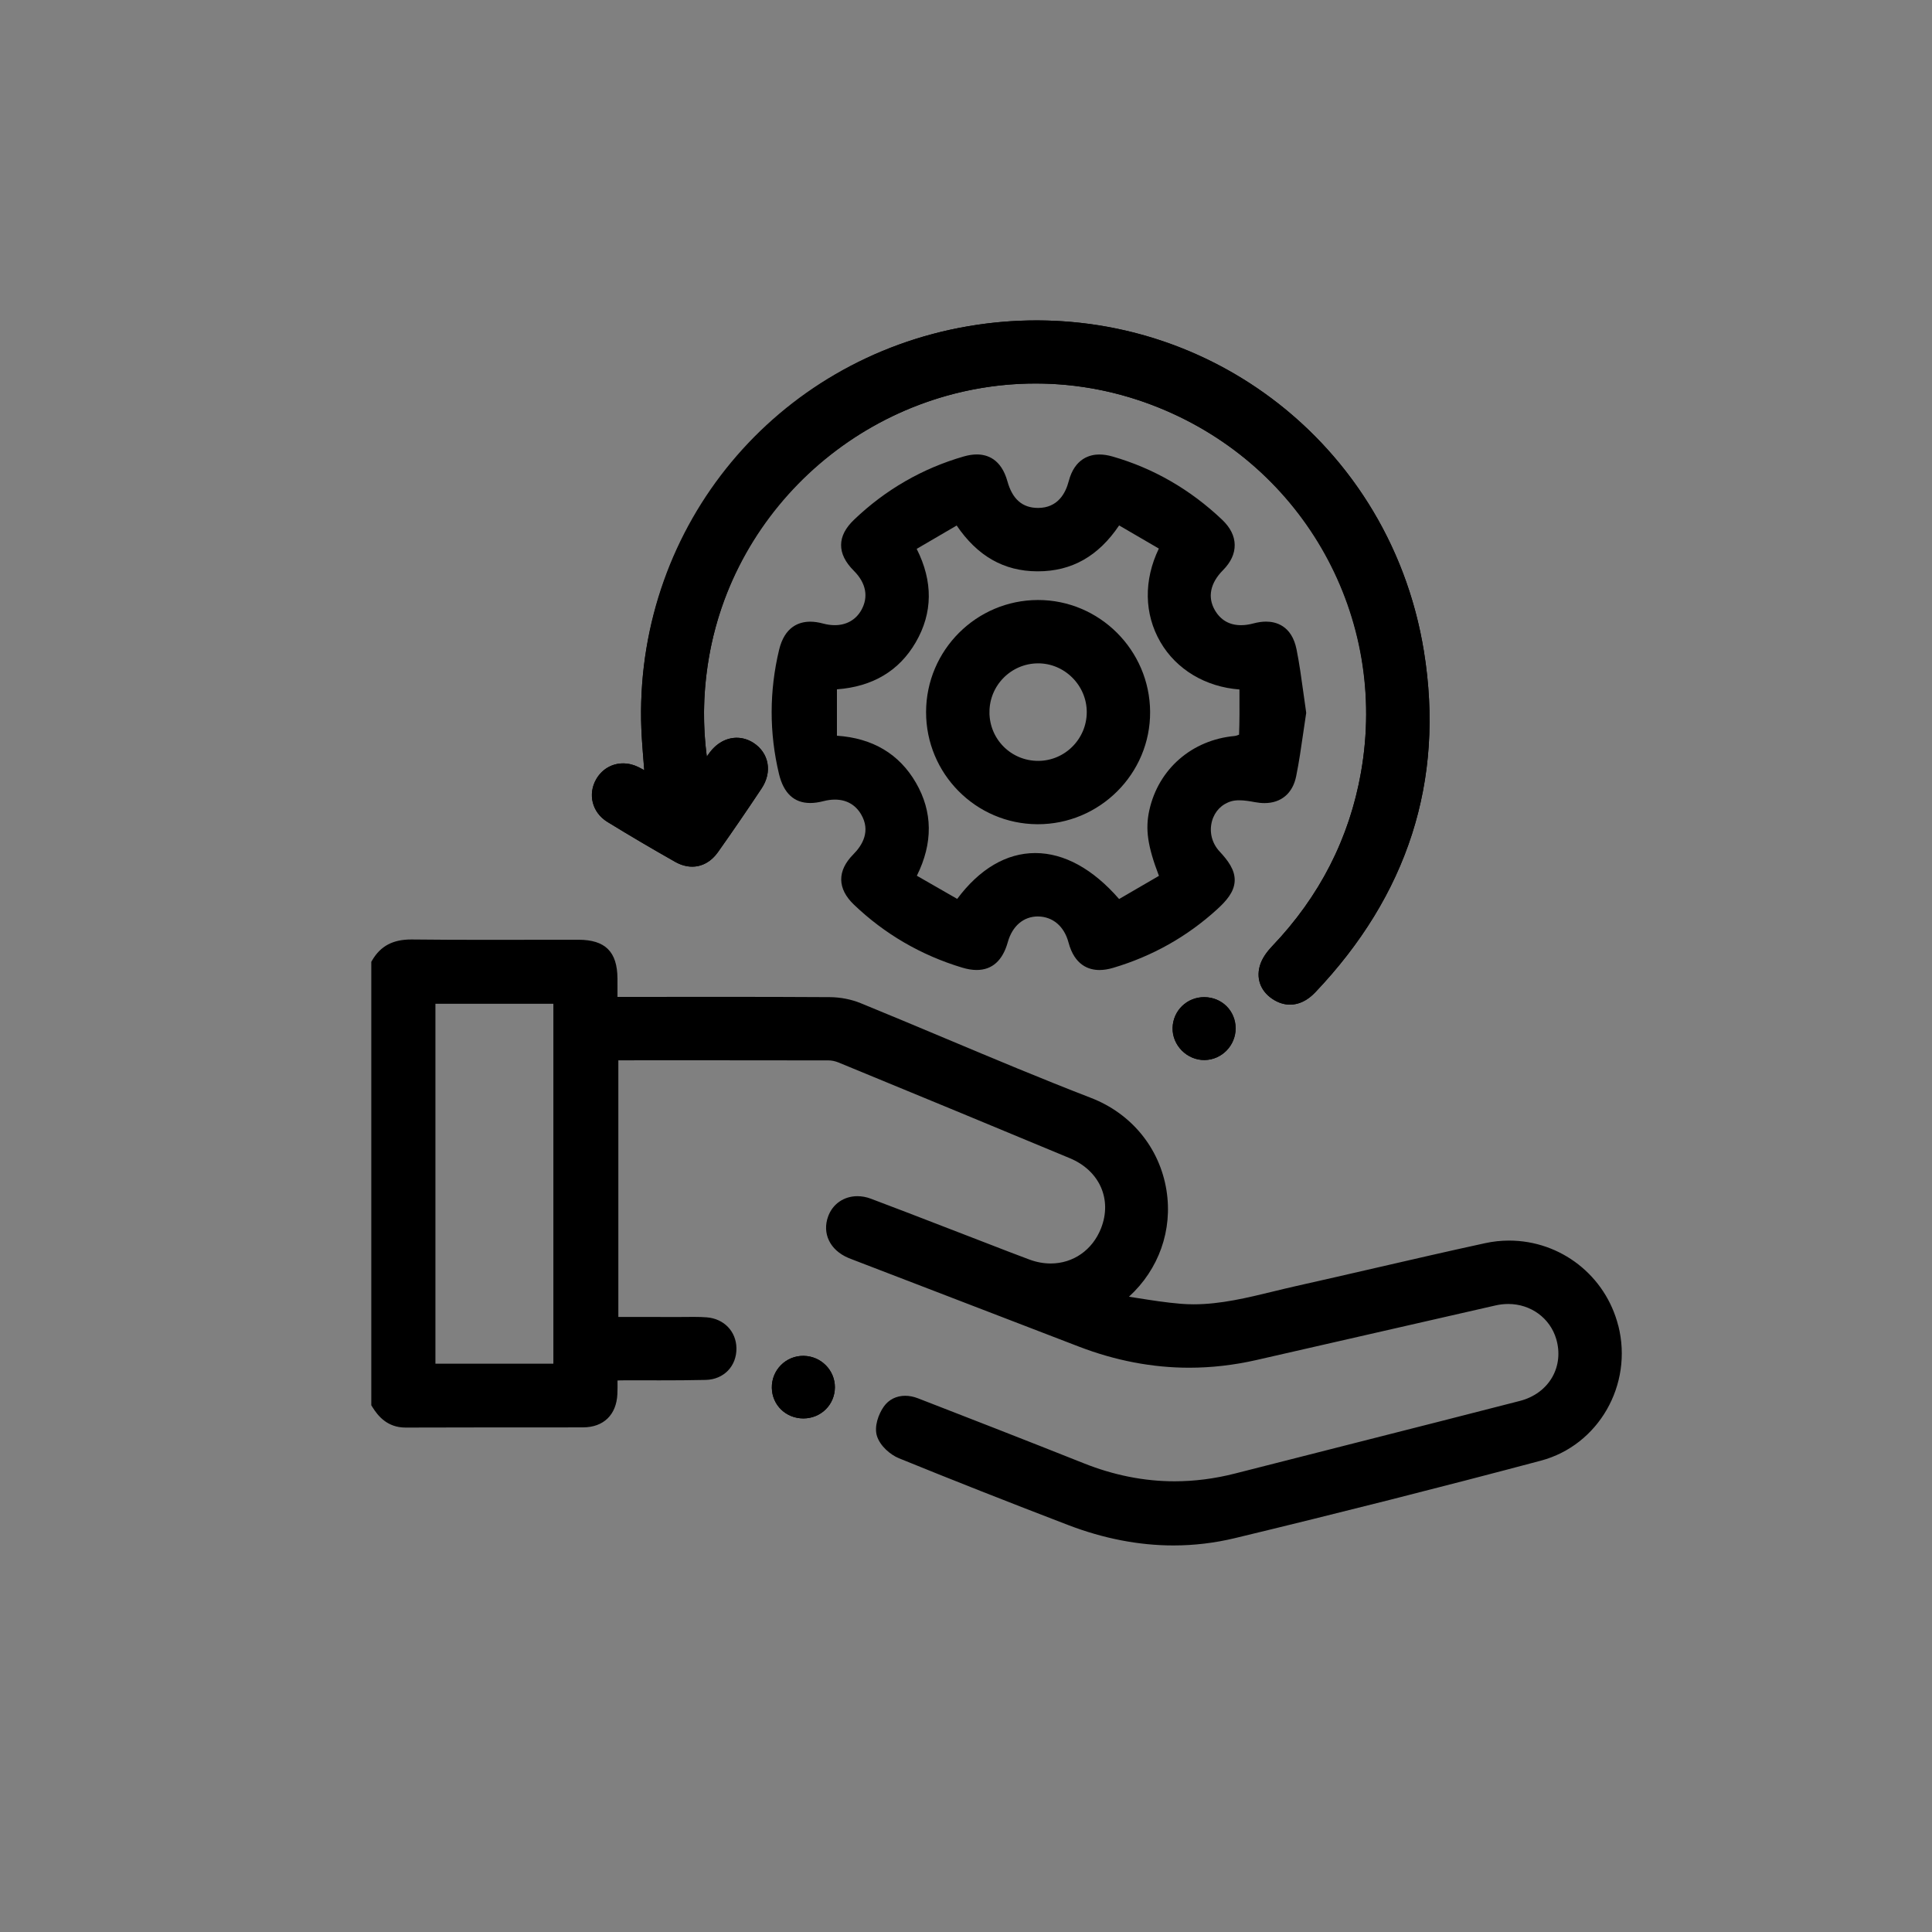
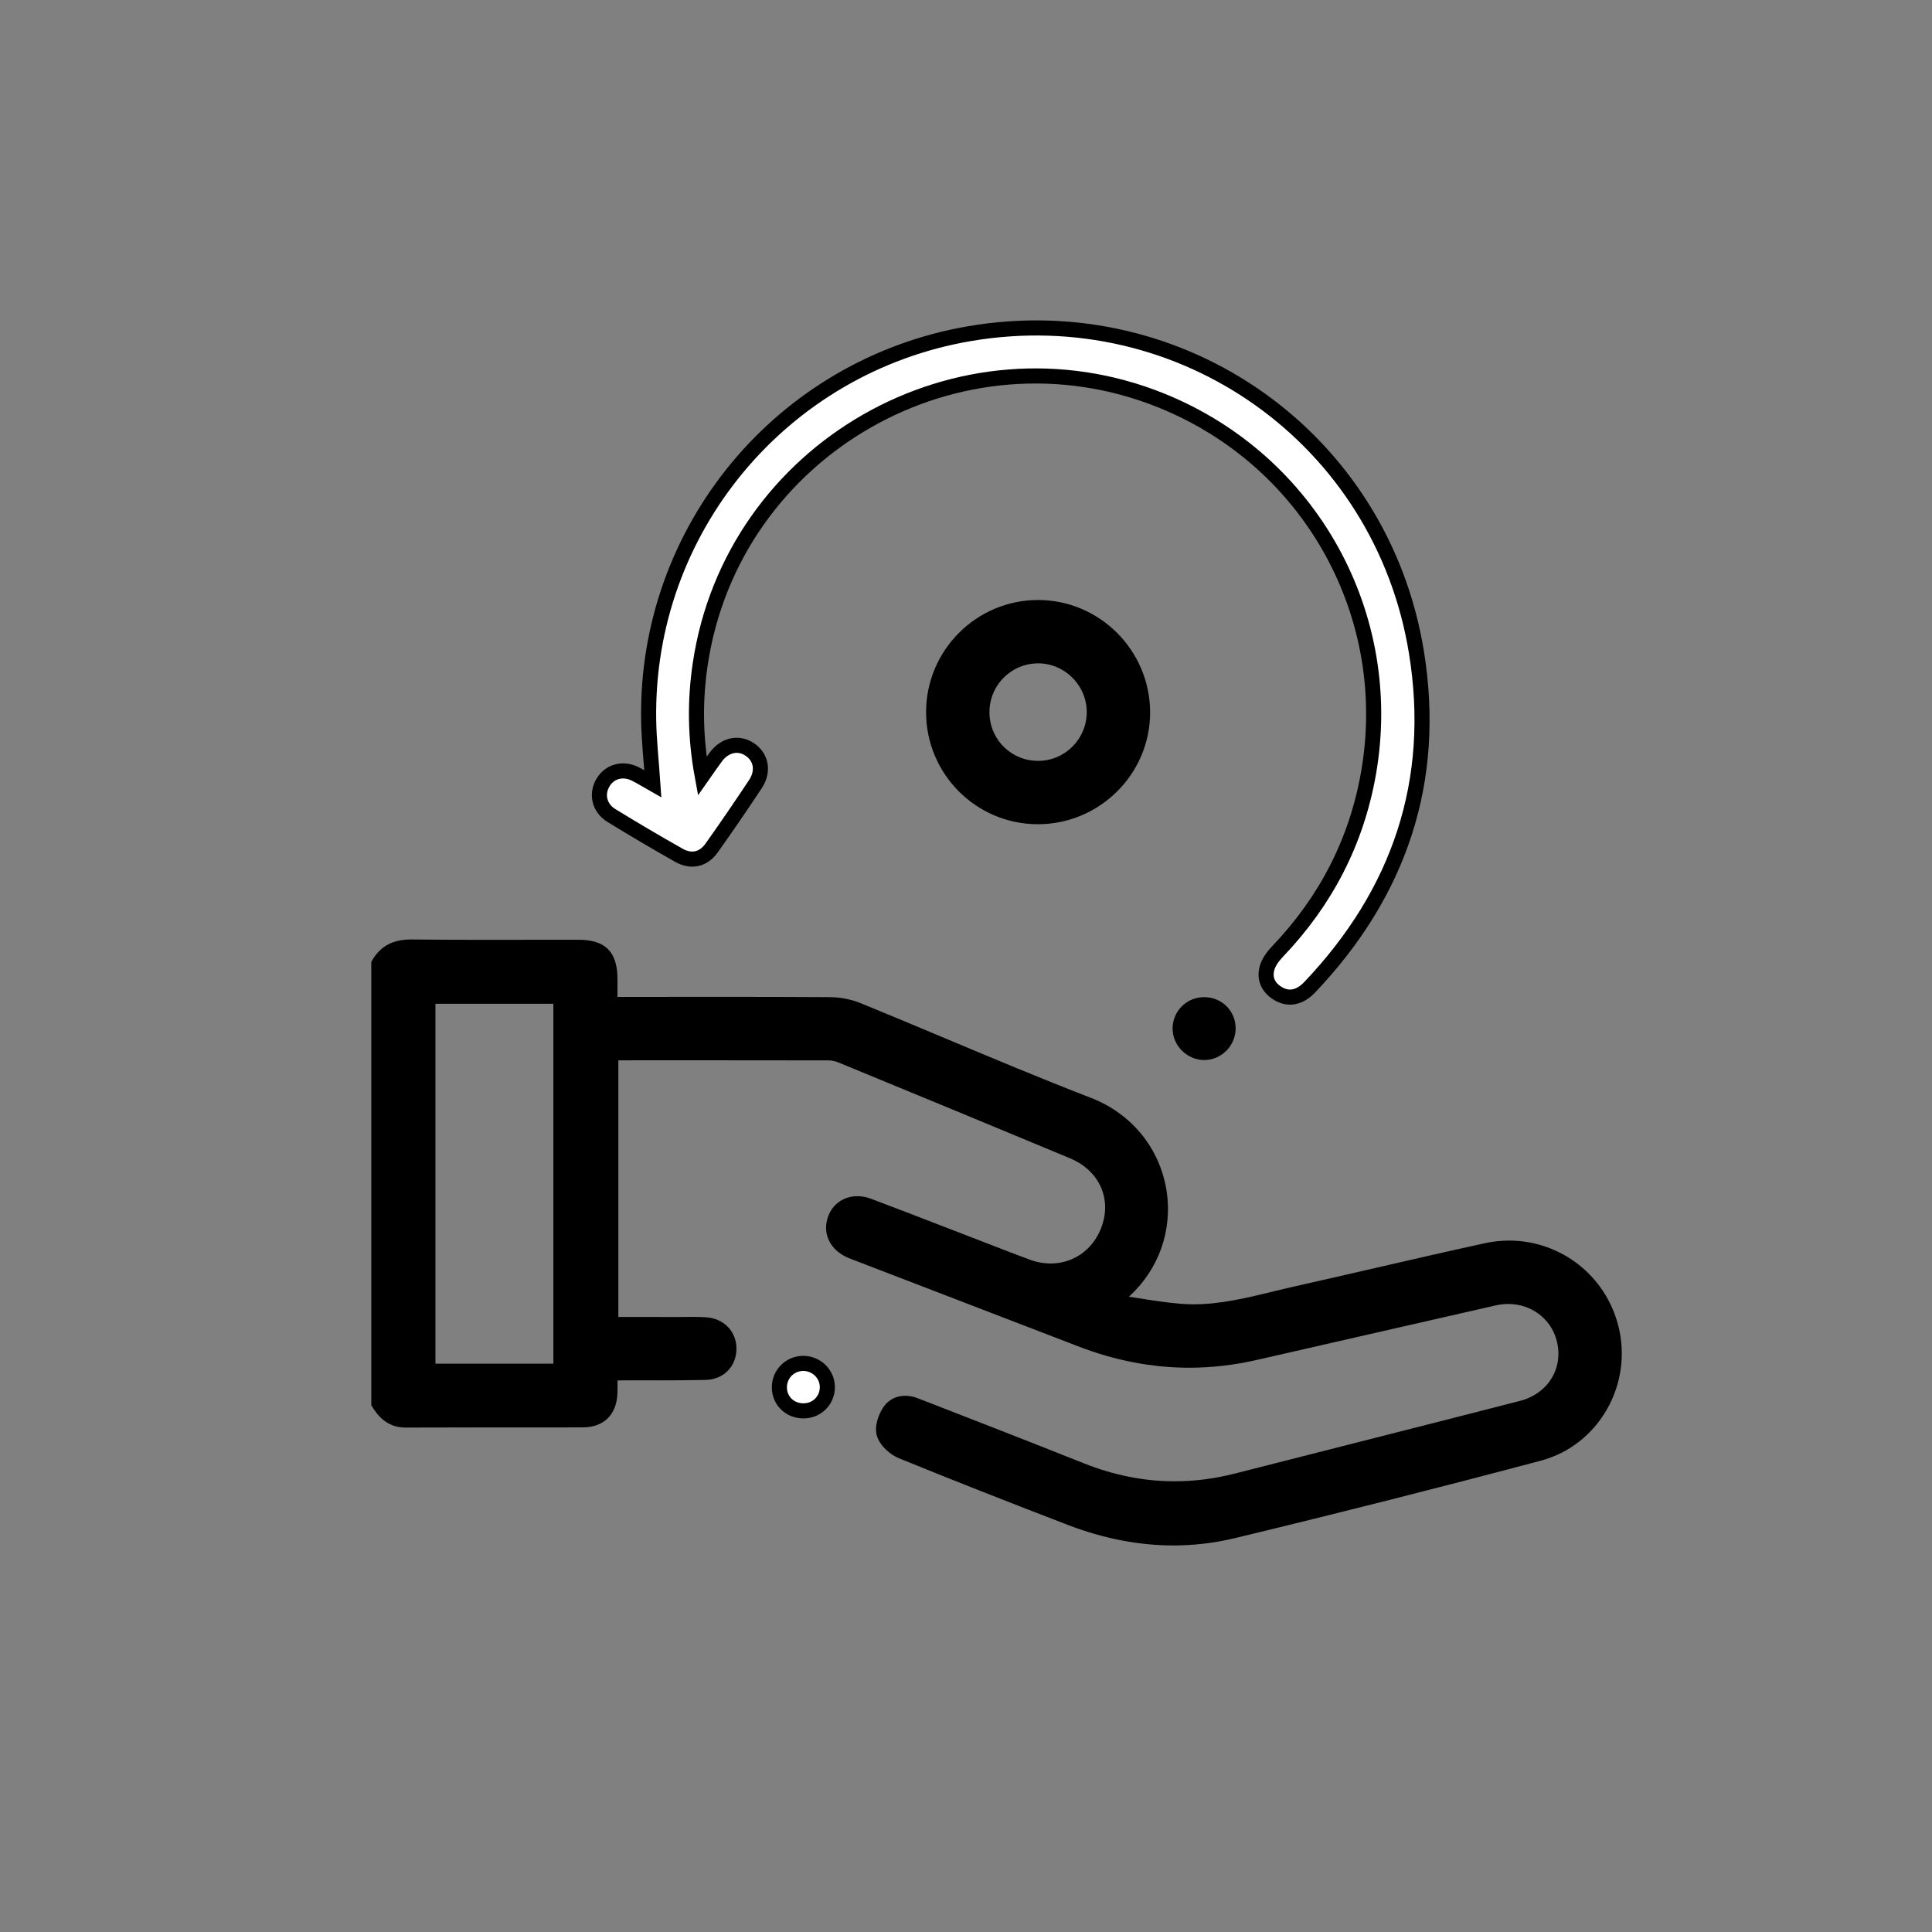
<svg xmlns="http://www.w3.org/2000/svg" id="Layer_1" width="128" height="128" viewBox="0 0 128 128">
  <rect x="0" y="0" width="128" height="128" fill="#808080" stroke="none" />
  <defs>
    <style>.cls-1{fill:#fff;}.cls-1,.cls-2{stroke:#000;stroke-miterlimit:10;}.cls-3{fill:none;fill-rule:evenodd;}</style>
  </defs>
  <path class="cls-1" d="M43.254,51.933c-.437-.248-.795-.473-1.171-.66-.831-.413-1.711-.16-2.147.597-.434.753-.229,1.667.566,2.156,1.473.906,2.965,1.783,4.47,2.635.829.47,1.633.288,2.182-.487.985-1.39,1.947-2.797,2.889-4.216.573-.862.394-1.804-.383-2.314-.744-.489-1.643-.29-2.235.506-.276.371-.534.756-.898,1.273-.478-2.594-.493-5.008-.136-7.416,2.116-14.28,17.18-22.879,30.569-17.464,9.868,3.991,15.554,14.235,13.702,24.712-.801,4.532-2.832,8.442-6.008,11.77-.301.316-.599.708-.711,1.116-.194.708.091,1.312.744,1.694.688.402,1.42.27,2.082-.426,5.946-6.25,8.457-13.659,7.074-22.189-2.298-14.17-15.505-23.52-29.601-21.116-12.438,2.121-21.471,12.981-21.267,25.595.022,1.378.178,2.753.279,4.234Z" />
-   <path class="cls-1" d="M79.792,66.564c-.875-.008-1.581.671-1.605,1.542-.024.876.738,1.64,1.621,1.624.858-.015,1.558-.736,1.556-1.601-.002-.879-.683-1.557-1.571-1.565Z" />
  <path class="cls-1" d="M53.236,93.474c.883-.004,1.572-.686,1.578-1.561.006-.859-.695-1.567-1.567-1.584-.901-.017-1.627.71-1.611,1.613.015.874.707,1.536,1.6,1.532Z" />
  <path d="M107.216,87.837c-.839-3.324-3.815-5.645-7.237-5.645-.528,0-1.06.057-1.579.17-2.435.529-4.902,1.097-7.288,1.647-1.747.402-3.494.805-5.243,1.196-.505.113-1.008.235-1.512.358-1.718.418-3.495.851-5.271.851-.287,0-.573-.011-.848-.034-.969-.078-1.958-.235-2.914-.386-.176-.028-.352-.056-.529-.083,1.985-1.812,2.91-4.419,2.485-7.061-.45-2.792-2.32-5.077-5.002-6.113-3.243-1.252-6.508-2.623-9.664-3.948-1.864-.783-3.729-1.565-5.6-2.329-.615-.251-1.338-.392-2.036-.397-2.359-.015-4.719-.019-7.078-.019l-3.256.002-3.255.002h-.479v-.106c.001-.396.001-.754-.001-1.112-.011-1.776-.809-2.568-2.587-2.569l-.526-0-2.78.003-2.778.003c-1.647,0-3.294-.005-4.94-.024l-.059-0c-1.206,0-2.023.433-2.571,1.363l-.069.117v29.379l.075.121c.362.583.983,1.357,2.194,1.357,1.604-.007,3.194-.009,4.785-.009l1.695 0,1.695 0c1.195,0,2.39-.001,3.585-.004,1.358-.004,2.209-.827,2.275-2.201.015-.299.012-.598.008-.904.087-.006.166-.009.246-.01l.971-.002.794.001.795.001c.963,0,1.998-.004,3.044-.029,1.191-.029,2.044-.911,2.03-2.098-.014-1.115-.823-1.957-1.967-2.048-.256-.02-.528-.029-.88-.029l-.451.003-.44.003-1.97-.001-1.298 0-.818 0v-17.004l1.184-.001,4.959-.001c2.595,0,5.19.002,7.785.007.208.001.442.05.657.138,5.692,2.345,10.436,4.301,15.332,6.344,1.97.822,2.817,2.734,2.059,4.65-.567,1.433-1.843,2.323-3.331,2.323-.47,0-.946-.088-1.414-.262-.875-.325-1.744-.662-2.615-1l-1.105-.427-2-.772c-1.592-.615-3.183-1.231-4.781-1.831-.295-.111-.595-.167-.89-.167-.894,0-1.637.512-1.939,1.336-.414,1.128.118,2.233,1.325,2.748.1.043.201.081.302.12l.086.033,4.584,1.762c3.437,1.321,6.874,2.641,10.309,3.965,2.412.929,4.872,1.401,7.313,1.401,1.464,0,2.954-.17,4.427-.504,2.657-.604,5.312-1.212,7.968-1.819,2.634-.603,5.268-1.205,7.902-1.804.28-.064.562-.096.841-.096,1.492,0,2.769.932,3.179,2.319.258.875.166,1.77-.259,2.521-.441.777-1.204,1.34-2.149,1.583-3.566.919-7.135,1.825-10.704,2.731-2.72.69-5.44,1.38-8.159,2.076-1.342.344-2.693.518-4.016.518-2.005,0-4.026-.401-6.006-1.191-1.96-.782-3.926-1.552-5.891-2.322l-.049-.019c-1.155-.453-2.312-.902-3.469-1.351l-1.588-.617c-.284-.11-.568-.166-.844-.166-.585,0-1.087.253-1.413.712-.357.502-.653,1.327-.457,1.952.208.663.888,1.243,1.452,1.473,3.499,1.426,7.167,2.874,11.215,4.426,2.342.898,4.69,1.353,6.979,1.353,1.366,0,2.734-.163,4.066-.484,6.907-1.664,13.729-3.392,20.276-5.134,3.816-1.016,6.118-5.024,5.132-8.935ZM36.662,66.503v23.846h-7.814v-23.846h7.814Z" />
-   <path d="M86.531,47.157c-.062-.42-.12-.838-.177-1.256-.13-.947-.264-1.925-.455-2.88-.321-1.598-1.401-1.837-2.017-1.837-.261,0-.546.041-.846.121-.284.076-.558.115-.814.115-.768,0-1.351-.335-1.734-.994-.497-.858-.308-1.796.533-2.644.527-.531.789-1.098.781-1.685-.009-.588-.289-1.147-.833-1.664-2.107-2.001-4.549-3.409-7.257-4.187-.312-.09-.608-.135-.879-.135-.585,0-1.627.23-2.028,1.772-.209.805-.73,1.765-2.026,1.769-1.041,0-1.704-.576-2.034-1.762-.41-1.473-1.329-1.782-2.027-1.782-.268,0-.561.045-.872.135-2.74.791-5.181,2.2-7.258,4.185-.574.549-.856,1.095-.863,1.669-.006.582.272,1.146.85,1.725.804.804.979,1.725.493,2.594-.362.647-.988,1.003-1.763,1.003-.248,0-.508-.036-.775-.108-.302-.081-.587-.123-.848-.123-.738,0-1.696.324-2.065,1.866-.655,2.737-.657,5.503-.007,8.222.305,1.277,1.002,1.925,2.069,1.925.268,0,.555-.04.877-.123.263-.068.518-.102.759-.102.76,0,1.36.338,1.736.978.65,1.106.081,2.048-.511,2.644-.543.546-.814,1.113-.807,1.684.007.57.291,1.127.844,1.655,2.038,1.949,4.452,3.352,7.173,4.171.348.105.66.156.953.156,1.029,0,1.724-.622,2.067-1.848.297-1.064,1.042-1.699,1.991-1.699.995.01,1.746.656,2.031,1.726.401,1.506,1.338,1.823,2.053,1.823.278,0,.582-.048.904-.144,2.592-.768,4.908-2.071,6.884-3.874.589-.537,1.138-1.137,1.168-1.882.03-.741-.463-1.376-1-1.953-.511-.548-.699-1.3-.503-2.011.179-.652.646-1.132,1.282-1.317.146-.043.322-.064.521-.064.338,0,.699.059,1.038.123.222.042.437.063.638.063,1.103,0,1.867-.646,2.096-1.771.194-.956.335-1.934.471-2.881.06-.415.119-.83.184-1.247l.012-.075-.011-.075ZM76.784,58.027l-2.64,1.536c-1.733-1.995-3.646-3.046-5.553-3.046-1.909,0-3.691,1.048-5.174,3.037l-2.186-1.255-.487-.279c1.076-2.165,1.055-4.237-.064-6.165-1.107-1.907-2.865-2.952-5.231-3.112v-3.073c2.368-.177,4.123-1.223,5.221-3.115,1.133-1.951,1.153-4.031.063-6.191l2.649-1.547c1.38,2.029,3.129,3.023,5.334,3.035h.041c2.244 0,4.011-.996,5.388-3.041l2.631,1.533c-1.009,2.096-.978,4.329.104,6.193,1.057,1.822,2.991,2.973,5.237,3.143l.001.357c.004.866.007,1.759-.027,2.636-.09.04-.21.08-.281.087-2.84.255-5.064,2.189-5.666,4.928-.274,1.246-.114,2.376.639,4.34Z" />
-   <path d="M94.336,43.14c-2.059-12.697-12.856-21.913-25.672-21.913-1.497,0-3.013.129-4.506.384-12.774,2.179-21.893,13.154-21.683,26.096.015.951.092,1.881.172,2.866.012.15.025.301.037.454-.127-.071-.252-.138-.379-.201-.333-.165-.678-.249-1.026-.249-.736,0-1.401.391-1.778,1.045-.577,1.001-.26,2.218.737,2.831,1.416.871,2.925,1.76,4.485,2.644.377.214.759.322,1.137.322.66,0,1.263-.339,1.7-.955.94-1.327,1.915-2.75,2.898-4.229.359-.541.494-1.148.38-1.71-.107-.525-.428-.986-.904-1.299-.345-.227-.735-.347-1.127-.347-.674,0-1.324.354-1.784.972-.066.088-.131.178-.196.269-.263-2.022-.243-4.01.057-6.04,1.578-10.645,10.916-18.672,21.722-18.672,2.796 0,5.543.538,8.165,1.599,9.708,3.927,15.218,13.862,13.398,24.161-.77,4.36-2.748,8.233-5.877,11.511-.435.456-.715.903-.831,1.329-.249.911.115,1.755.973,2.257.334.195.681.294,1.034.294.586,0,1.161-.279,1.663-.806,6.164-6.479,8.588-14.087,7.205-22.614Z" />
  <path class="cls-2" d="M79.792,66.564c-.875-.008-1.581.671-1.605,1.542-.024.876.738,1.64,1.621,1.624.858-.015,1.558-.736,1.556-1.601-.002-.879-.683-1.557-1.571-1.565Z" />
-   <path d="M53.257,89.829h-.005s-.036-0-.036-0c-.564,0-1.09.22-1.484.621-.394.401-.606.935-.596,1.502.02,1.134.938,2.023,2.091,2.023,1.168-.006,2.079-.91,2.087-2.057.007-1.129-.915-2.066-2.057-2.087Z" />
-   <path class="cls-2" d="M61.855,47.168c.009-3.811,3.107-6.911,6.912-6.916,3.795-.005,6.907,3.098,6.931,6.908.024,3.825-3.121,6.963-6.963,6.947-3.806-.015-6.889-3.124-6.88-6.939ZM65.053,47.169c-.006,2.082,1.662,3.75,3.743,3.741,2.032-.008,3.692-1.671,3.704-3.711.013-2.061-1.697-3.77-3.752-3.75-2.04.02-3.688,1.679-3.694,3.719Z" />
-   <polygon class="cls-3" points="20.843 23.005 102.834 23.005 102.834 104.995 20.843 104.995 20.843 23.005 20.843 23.005" />
+   <path class="cls-2" d="M61.855,47.168c.009-3.811,3.107-6.911,6.912-6.916,3.795-.005,6.907,3.098,6.931,6.908.024,3.825-3.121,6.963-6.963,6.947-3.806-.015-6.889-3.124-6.88-6.939M65.053,47.169c-.006,2.082,1.662,3.75,3.743,3.741,2.032-.008,3.692-1.671,3.704-3.711.013-2.061-1.697-3.77-3.752-3.75-2.04.02-3.688,1.679-3.694,3.719Z" />
</svg>